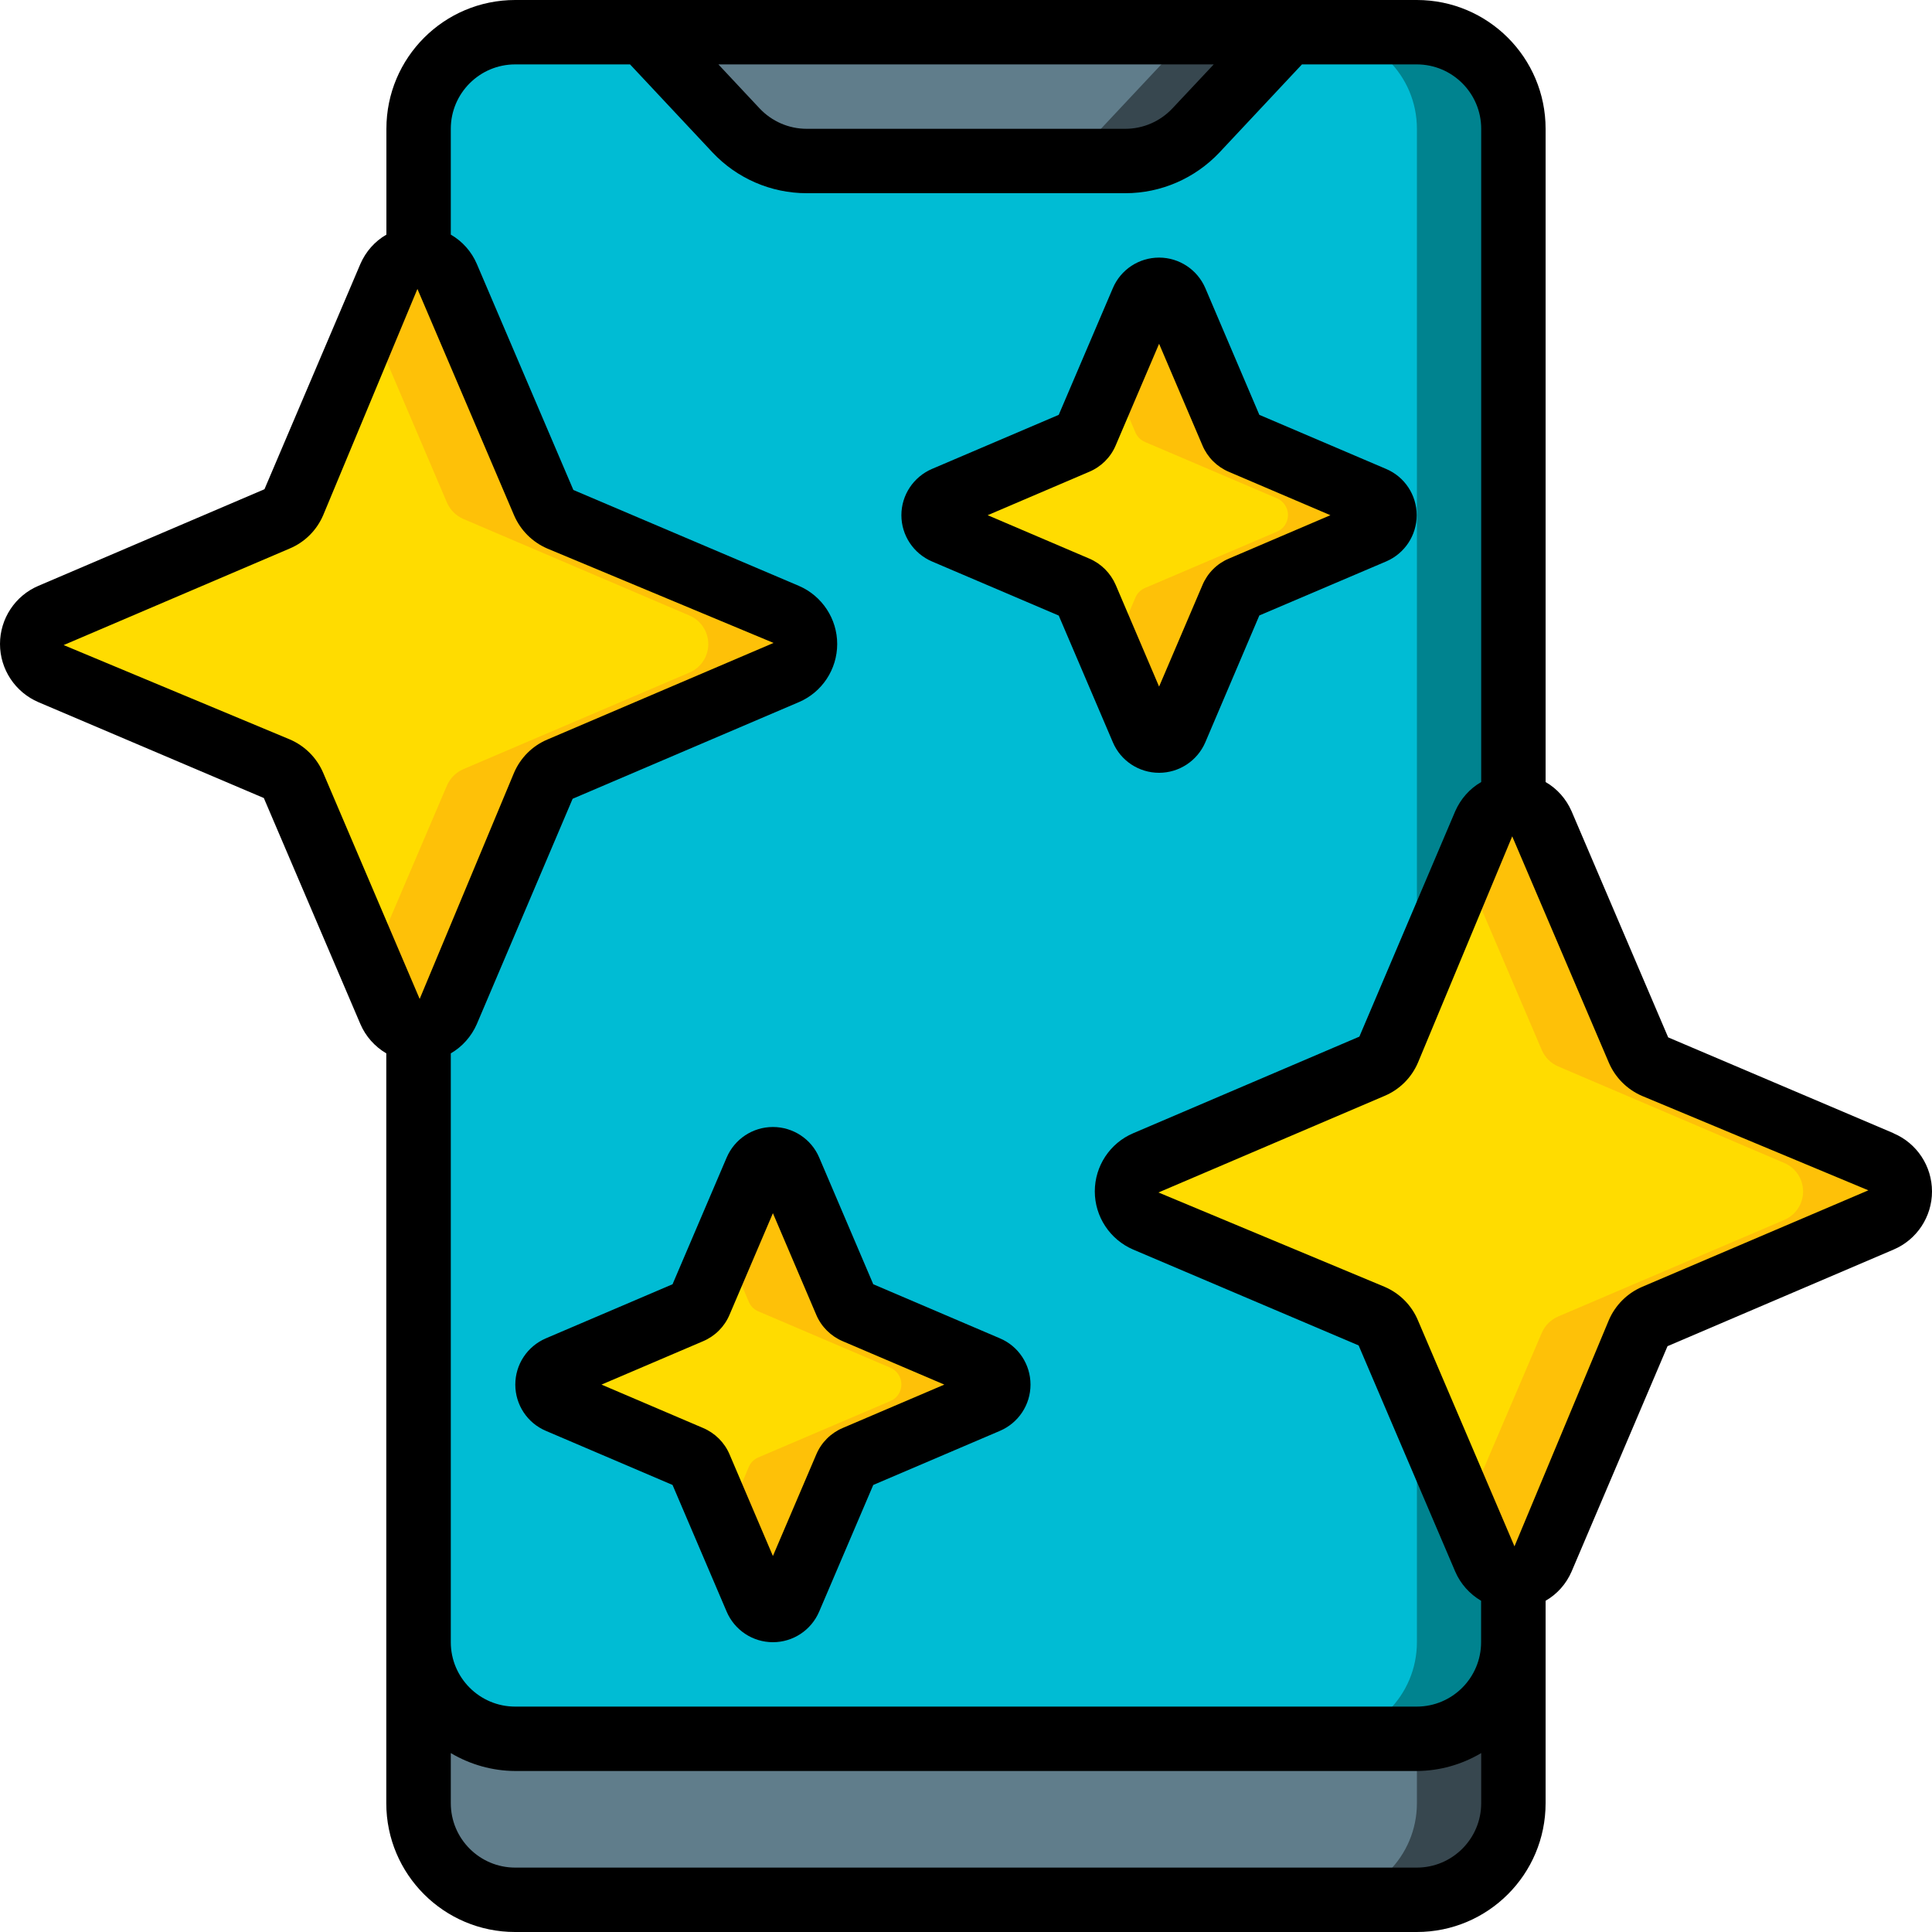
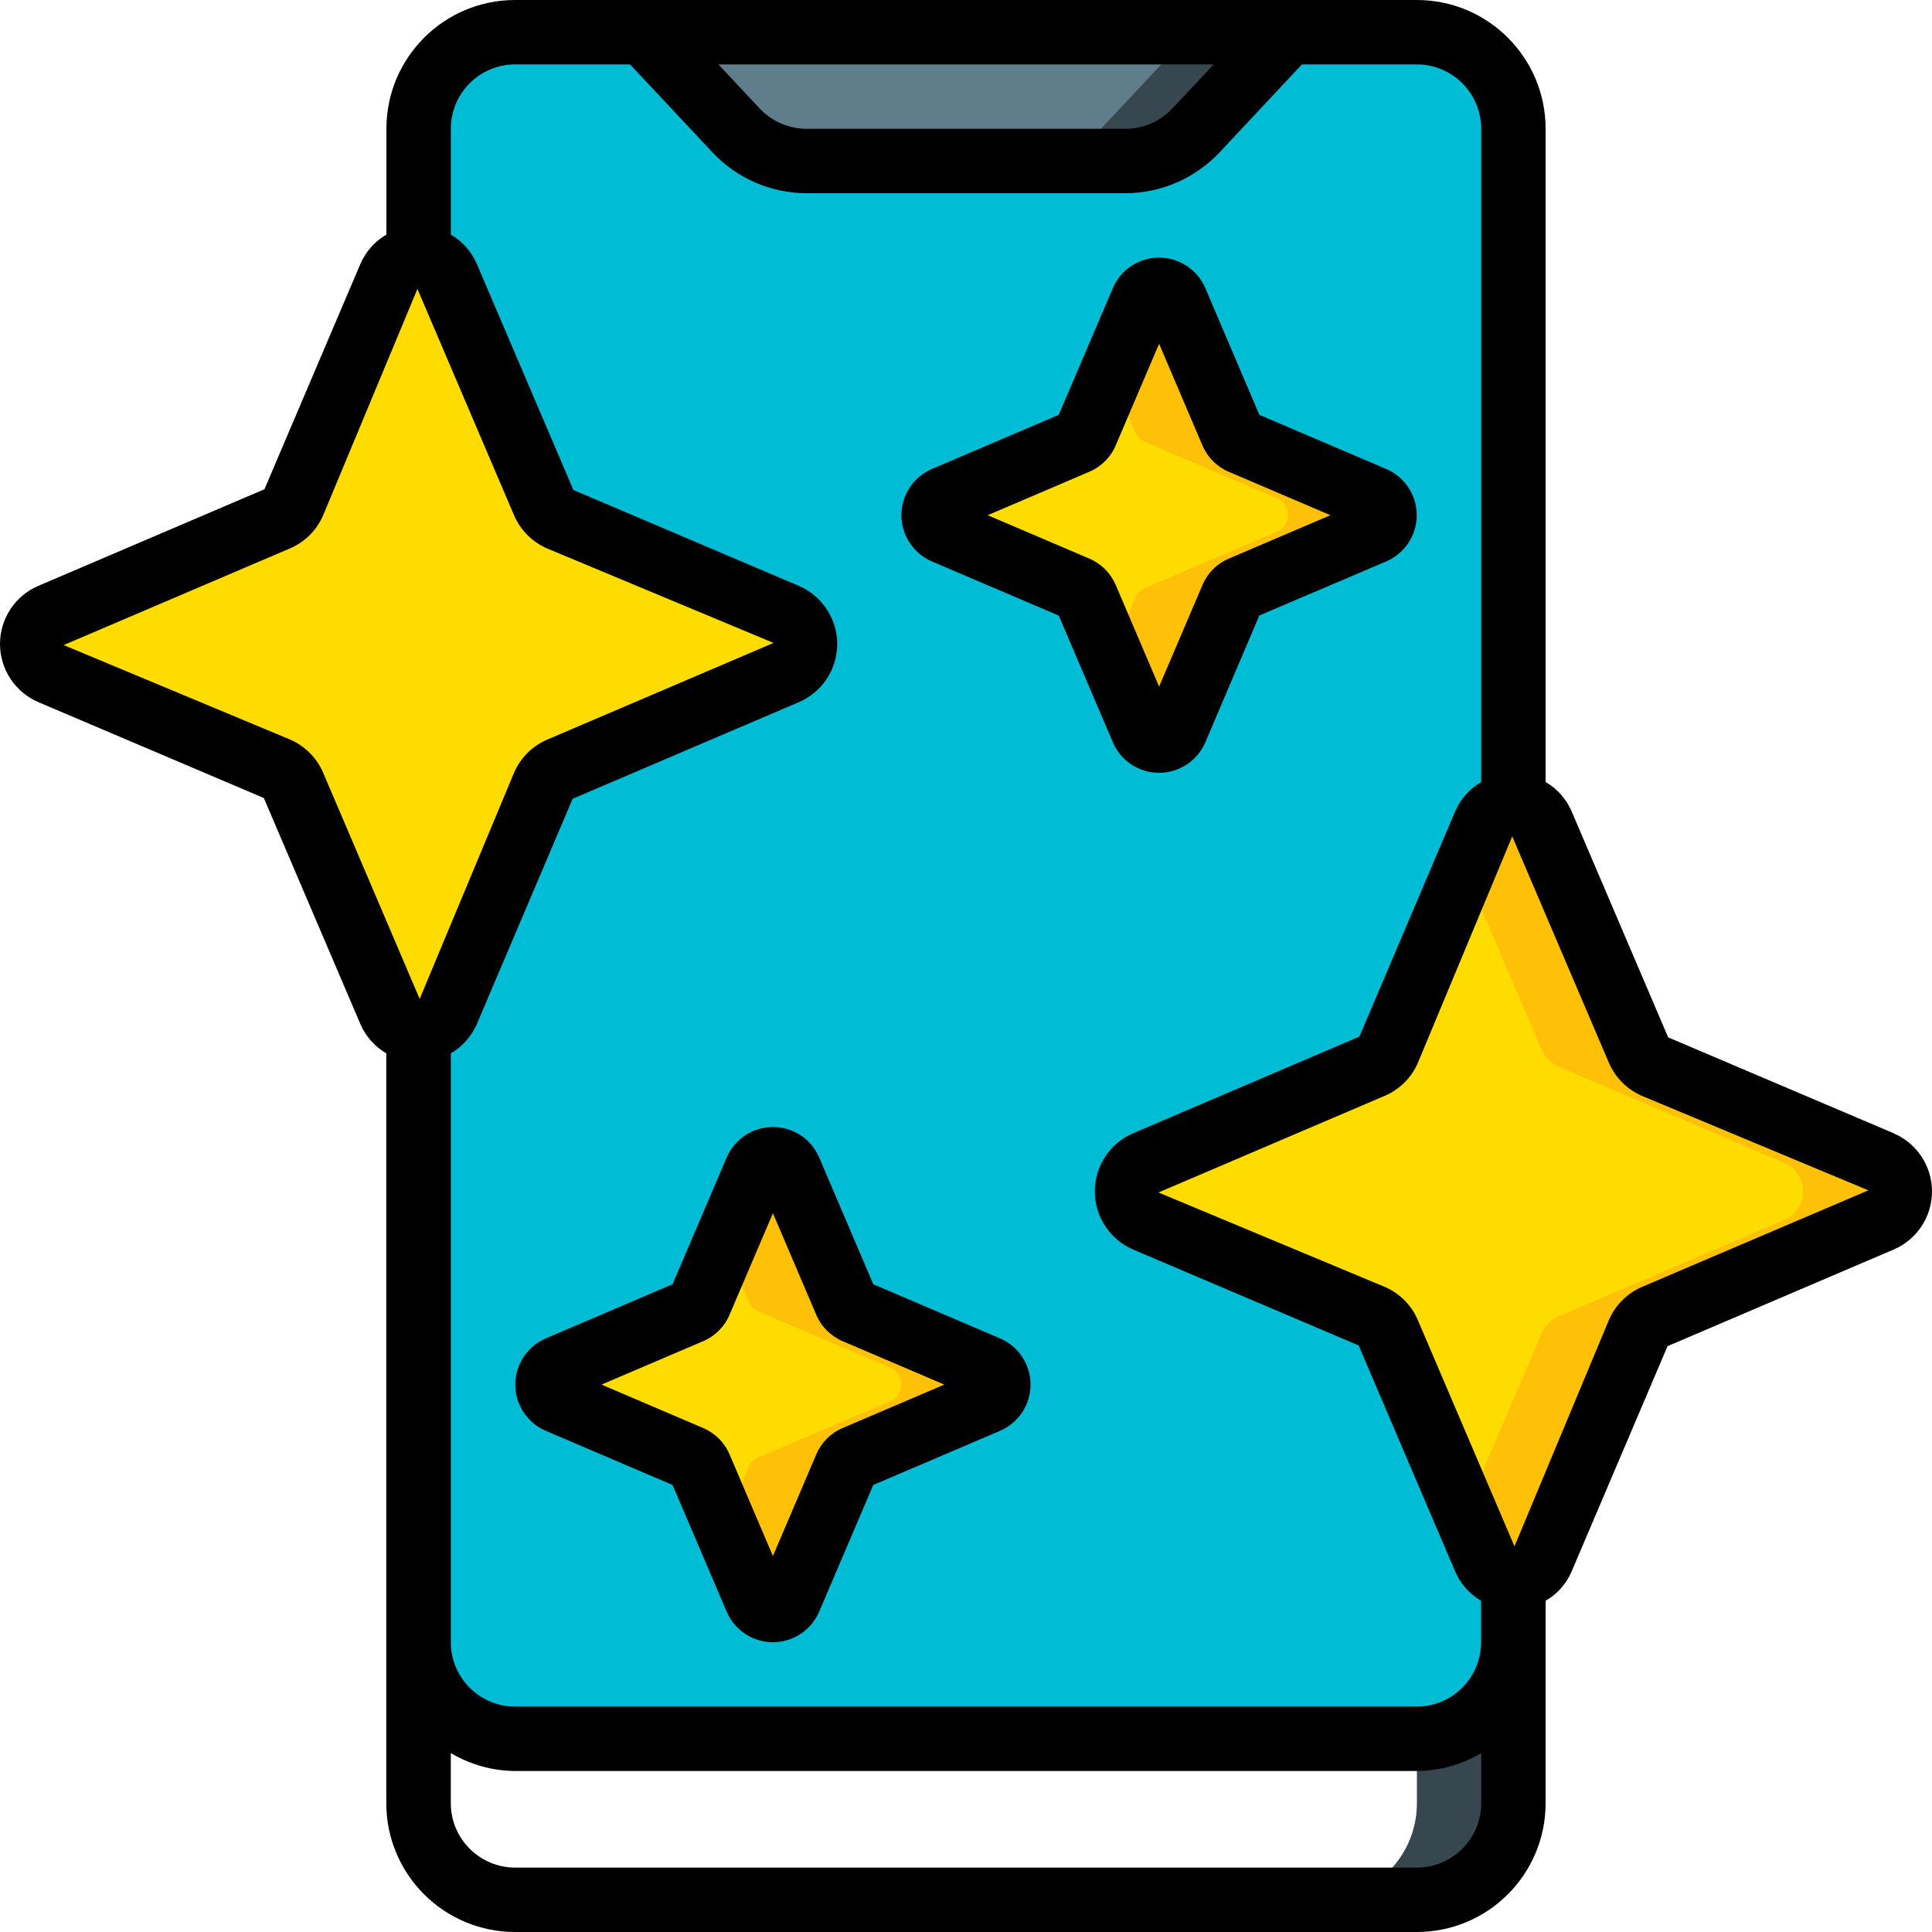
<svg xmlns="http://www.w3.org/2000/svg" width="18" height="18" viewBox="0 0 18 18" fill="none">
  <g clip-path="url(#clip0_392_1266)">
    <path fill-rule="evenodd" clip-rule="evenodd" d="M14.098 1.2V15.3C14.098 15.797 13.695 16.2 13.198 16.2H4.798C4.301 16.2 3.898 15.797 3.898 15.3V1.2C3.898 0.703 4.301 0.3 4.798 0.3H5.998L6.856 1.215C7.026 1.397 7.264 1.5 7.513 1.5H10.483C10.732 1.5 10.97 1.397 11.14 1.215L11.998 0.3H13.198C13.695 0.3 14.098 0.703 14.098 1.2Z" fill="#00BCD4" />
-     <path fill-rule="evenodd" clip-rule="evenodd" d="M13.201 0.3H12.301C12.798 0.3 13.201 0.703 13.201 1.2V15.3C13.201 15.797 12.798 16.2 12.301 16.2H13.201C13.698 16.2 14.101 15.797 14.101 15.3V1.2C14.101 0.703 13.698 0.3 13.201 0.3Z" fill="#00838F" />
-     <path fill-rule="evenodd" clip-rule="evenodd" d="M14.098 15.3V16.8C14.098 17.297 13.695 17.7 13.198 17.7H4.798C4.301 17.7 3.898 17.297 3.898 16.8V15.3C3.898 15.797 4.301 16.2 4.798 16.2H13.198C13.695 16.2 14.098 15.797 14.098 15.3Z" fill="#607D8B" />
    <path fill-rule="evenodd" clip-rule="evenodd" d="M13.201 16.2V16.8C13.201 17.297 12.798 17.7 12.301 17.7H13.201C13.698 17.7 14.101 17.297 14.101 16.8V15.3C14.101 15.797 13.698 16.2 13.201 16.2Z" fill="#37474F" />
    <path fill-rule="evenodd" clip-rule="evenodd" d="M12 0.3L11.142 1.215C10.972 1.397 10.734 1.5 10.485 1.5H7.515C7.266 1.5 7.028 1.397 6.858 1.215L6 0.3H12Z" fill="#607D8B" />
    <path fill-rule="evenodd" clip-rule="evenodd" d="M11.101 0.3L10.243 1.215C10.073 1.397 9.835 1.5 9.586 1.5L10.486 1.5C10.735 1.5 10.973 1.397 11.143 1.215L12.001 0.3H11.101Z" fill="#37474F" />
    <path fill-rule="evenodd" clip-rule="evenodd" d="M4.167 2.576L5.067 4.682C5.097 4.751 5.151 4.806 5.22 4.835L7.327 5.735C7.433 5.78 7.502 5.885 7.502 6.001C7.502 6.116 7.433 6.221 7.327 6.266L5.22 7.166C5.151 7.196 5.097 7.25 5.067 7.319L4.167 9.426C4.122 9.532 4.017 9.601 3.902 9.601C3.786 9.601 3.681 9.532 3.636 9.426L2.736 7.319C2.707 7.25 2.652 7.196 2.583 7.166L0.476 6.266C0.37 6.221 0.301 6.116 0.301 6.001C0.301 5.885 0.37 5.78 0.476 5.735L2.583 4.835C2.652 4.806 2.707 4.751 2.736 4.682L3.636 2.576C3.681 2.469 3.786 2.4 3.902 2.4C4.017 2.4 4.122 2.469 4.167 2.576Z" fill="#FFDC00" />
-     <path fill-rule="evenodd" clip-rule="evenodd" d="M7.324 5.734L5.217 4.834C5.148 4.805 5.094 4.75 5.064 4.682L4.164 2.575C4.119 2.468 4.014 2.399 3.899 2.399C3.783 2.399 3.678 2.468 3.633 2.575L3.449 3.007L4.164 4.682C4.194 4.751 4.248 4.805 4.317 4.835L6.424 5.735C6.53 5.78 6.599 5.885 6.599 6.001C6.599 6.116 6.53 6.221 6.424 6.266L4.317 7.166C4.248 7.196 4.194 7.25 4.164 7.319L3.449 8.993L3.633 9.425C3.679 9.531 3.783 9.6 3.899 9.6C4.015 9.6 4.12 9.531 4.165 9.425L5.065 7.318C5.094 7.249 5.149 7.195 5.217 7.165L7.324 6.265C7.43 6.22 7.499 6.115 7.499 6C7.499 5.884 7.43 5.78 7.324 5.734Z" fill="#FEC108" />
    <path fill-rule="evenodd" clip-rule="evenodd" d="M14.367 7.676L15.267 9.782C15.296 9.851 15.35 9.906 15.419 9.935L17.526 10.835C17.633 10.88 17.702 10.985 17.702 11.101C17.702 11.216 17.633 11.321 17.526 11.366L15.419 12.266C15.35 12.296 15.296 12.35 15.267 12.419L14.367 14.526C14.321 14.632 14.217 14.701 14.101 14.701C13.985 14.701 13.88 14.632 13.835 14.526L12.935 12.419C12.906 12.35 12.851 12.296 12.783 12.266L10.676 11.366C10.569 11.321 10.5 11.216 10.5 11.101C10.5 10.985 10.569 10.88 10.676 10.835L12.783 9.935C12.851 9.906 12.906 9.851 12.935 9.782L13.835 7.676C13.88 7.569 13.985 7.5 14.101 7.5C14.217 7.5 14.321 7.569 14.367 7.676Z" fill="#FFDC00" />
    <path fill-rule="evenodd" clip-rule="evenodd" d="M17.523 10.834L15.416 9.934C15.348 9.905 15.293 9.85 15.264 9.782L14.364 7.675C14.318 7.568 14.214 7.499 14.098 7.499C13.982 7.499 13.877 7.568 13.832 7.675L13.648 8.107L14.364 9.782C14.393 9.851 14.448 9.905 14.516 9.935L16.623 10.835C16.73 10.88 16.799 10.985 16.799 11.101C16.799 11.216 16.73 11.321 16.623 11.366L14.516 12.266C14.448 12.296 14.393 12.35 14.364 12.419L13.648 14.093L13.833 14.524C13.878 14.631 13.983 14.7 14.098 14.7C14.214 14.7 14.319 14.631 14.364 14.524L15.264 12.418C15.294 12.349 15.348 12.295 15.417 12.265L17.523 11.365C17.63 11.319 17.698 11.215 17.698 11.1C17.698 10.984 17.629 10.88 17.523 10.834Z" fill="#FEC108" />
    <path fill-rule="evenodd" clip-rule="evenodd" d="M10.957 2.802L11.481 4.032C11.498 4.073 11.531 4.105 11.571 4.122L12.801 4.647C12.864 4.673 12.904 4.735 12.904 4.802C12.904 4.87 12.864 4.931 12.801 4.957L11.571 5.482C11.531 5.499 11.498 5.531 11.481 5.572L10.957 6.802C10.93 6.864 10.869 6.904 10.802 6.904C10.734 6.904 10.673 6.864 10.646 6.802L10.122 5.572C10.105 5.531 10.072 5.499 10.032 5.482L8.802 4.957C8.74 4.931 8.699 4.87 8.699 4.802C8.699 4.735 8.74 4.673 8.802 4.647L10.032 4.122C10.072 4.105 10.105 4.073 10.122 4.032L10.646 2.802C10.673 2.74 10.734 2.7 10.802 2.7C10.869 2.7 10.93 2.74 10.957 2.802Z" fill="#FFDC00" />
    <path fill-rule="evenodd" clip-rule="evenodd" d="M12.797 4.645L11.568 4.12C11.527 4.103 11.495 4.071 11.477 4.03L10.953 2.8C10.926 2.738 10.865 2.698 10.798 2.698C10.73 2.698 10.669 2.738 10.643 2.8L10.348 3.49L10.578 4.028C10.595 4.069 10.627 4.101 10.668 4.118L11.898 4.643C11.96 4.67 12 4.731 12 4.798C12 4.866 11.96 4.927 11.898 4.953L10.668 5.478C10.627 5.495 10.595 5.527 10.578 5.568L10.35 6.107L10.645 6.797C10.671 6.859 10.732 6.899 10.8 6.899C10.867 6.899 10.928 6.859 10.955 6.797L11.48 5.567C11.497 5.526 11.529 5.494 11.57 5.477L12.8 4.952C12.86 4.924 12.898 4.864 12.898 4.798C12.897 4.732 12.858 4.672 12.797 4.645Z" fill="#FEC108" />
    <path fill-rule="evenodd" clip-rule="evenodd" d="M7.355 10.902L7.88 12.132C7.897 12.173 7.929 12.205 7.97 12.222L9.2 12.747C9.262 12.774 9.302 12.835 9.302 12.902C9.302 12.97 9.262 13.031 9.2 13.057L7.97 13.582C7.929 13.599 7.897 13.631 7.88 13.672L7.355 14.902C7.329 14.964 7.268 15.004 7.2 15.004C7.132 15.004 7.071 14.964 7.045 14.902L6.52 13.672C6.503 13.631 6.471 13.599 6.43 13.582L5.2 13.057C5.138 13.031 5.098 12.97 5.098 12.902C5.098 12.835 5.138 12.774 5.2 12.747L6.43 12.222C6.471 12.205 6.503 12.173 6.52 12.132L7.045 10.902C7.071 10.84 7.132 10.8 7.2 10.8C7.268 10.8 7.329 10.84 7.355 10.902Z" fill="#FFDC00" />
    <path fill-rule="evenodd" clip-rule="evenodd" d="M9.196 12.745L7.966 12.22C7.925 12.203 7.893 12.171 7.876 12.13L7.351 10.9C7.325 10.838 7.264 10.798 7.196 10.798C7.129 10.798 7.067 10.838 7.041 10.9L6.746 11.59L6.976 12.128C6.993 12.169 7.025 12.201 7.066 12.218L8.296 12.743C8.358 12.77 8.398 12.831 8.398 12.898C8.398 12.966 8.358 13.027 8.296 13.053L7.066 13.578C7.025 13.595 6.993 13.627 6.976 13.668L6.748 14.207L7.043 14.897C7.07 14.959 7.131 14.999 7.198 14.999C7.266 14.999 7.327 14.959 7.353 14.897L7.878 13.667C7.895 13.626 7.927 13.594 7.968 13.577L9.198 13.052C9.258 13.024 9.296 12.964 9.296 12.898C9.296 12.832 9.256 12.772 9.196 12.745Z" fill="#FEC108" />
    <path d="M17.642 10.558L15.542 9.665L14.642 7.558C14.592 7.444 14.508 7.348 14.4 7.286V1.2C14.4 0.537 13.863 0 13.2 0H4.8C4.137 0 3.6 0.537 3.6 1.2V2.186C3.492 2.248 3.408 2.344 3.358 2.458L2.464 4.558L0.358 5.458C0.141 5.55 0 5.764 0 6C0 6.235 0.141 6.449 0.358 6.542L2.458 7.435L3.358 9.542C3.407 9.656 3.492 9.751 3.599 9.814V16.8C3.599 17.463 4.137 18 4.799 18H13.2C13.863 18 14.4 17.463 14.4 16.8V14.914C14.508 14.852 14.592 14.757 14.642 14.642L15.536 12.542L17.642 11.642C17.859 11.55 18 11.336 18 11.101C18 10.864 17.859 10.651 17.642 10.559L17.642 10.558ZM11.308 0.6L10.923 1.01C10.809 1.131 10.651 1.2 10.485 1.2H7.515C7.349 1.2 7.191 1.131 7.077 1.01L6.693 0.6H11.308ZM4.8 0.6H5.87L6.639 1.421C6.866 1.662 7.183 1.8 7.515 1.8H10.485C10.817 1.8 11.133 1.662 11.361 1.421L12.13 0.6H13.2C13.531 0.6 13.8 0.869 13.8 1.2V7.286C13.692 7.348 13.608 7.444 13.558 7.558L12.665 9.658L10.558 10.558C10.341 10.65 10.2 10.864 10.2 11.1C10.2 11.335 10.341 11.549 10.558 11.642L12.658 12.535L13.558 14.642C13.607 14.756 13.692 14.851 13.799 14.914V15.3C13.799 15.631 13.531 15.9 13.199 15.9H4.8C4.469 15.9 4.2 15.631 4.2 15.3V9.814C4.307 9.752 4.392 9.656 4.442 9.542L5.335 7.442L7.442 6.542C7.659 6.45 7.8 6.236 7.8 6C7.8 5.765 7.659 5.551 7.442 5.458L5.342 4.565L4.442 2.458C4.393 2.344 4.308 2.248 4.2 2.186V1.2C4.2 0.869 4.469 0.6 4.8 0.6ZM3.011 7.2C2.951 7.06 2.84 6.949 2.7 6.889L0.593 6.01L2.7 5.11C2.84 5.051 2.951 4.94 3.011 4.8L3.889 2.692L4.789 4.8C4.849 4.94 4.96 5.051 5.1 5.111L7.207 5.99L5.1 6.89C4.96 6.949 4.849 7.06 4.789 7.2L3.91 9.307L3.011 7.2ZM13.2 17.4H4.8C4.469 17.4 4.2 17.131 4.2 16.8V16.333C4.382 16.441 4.589 16.499 4.8 16.5H13.2C13.411 16.499 13.618 16.441 13.8 16.333V16.8C13.8 17.131 13.531 17.4 13.2 17.4ZM15.3 11.989C15.16 12.049 15.049 12.16 14.989 12.3L14.11 14.407L13.21 12.3C13.151 12.16 13.04 12.049 12.9 11.989L10.793 11.11L12.9 10.21C13.04 10.151 13.151 10.04 13.211 9.9L14.089 7.792L14.989 9.9C15.049 10.04 15.16 10.151 15.3 10.211L17.407 11.09L15.3 11.989Z" fill="black" />
    <path d="M8.683 5.231L9.864 5.735L10.368 6.915C10.441 7.088 10.611 7.2 10.799 7.2C10.986 7.2 11.156 7.088 11.23 6.915L11.733 5.734L12.914 5.231C13.087 5.157 13.199 4.988 13.199 4.8C13.199 4.612 13.087 4.442 12.914 4.369L11.733 3.865L11.23 2.685C11.156 2.512 10.986 2.4 10.799 2.4C10.611 2.4 10.441 2.512 10.368 2.685L9.864 3.865L8.683 4.369C8.511 4.443 8.398 4.612 8.398 4.8C8.398 4.988 8.511 5.157 8.683 5.231ZM10.147 4.396C10.259 4.349 10.348 4.261 10.395 4.149L10.799 3.203L11.203 4.15C11.25 4.261 11.338 4.349 11.449 4.396L12.395 4.8L11.45 5.204C11.338 5.251 11.25 5.339 11.203 5.451L10.799 6.397L10.395 5.45C10.347 5.339 10.259 5.251 10.148 5.204L9.202 4.8L10.147 4.396Z" fill="black" />
    <path d="M7.201 10.5C7.013 10.5 6.844 10.612 6.77 10.785L6.266 11.965L5.086 12.469C4.913 12.543 4.801 12.712 4.801 12.9C4.801 13.088 4.913 13.258 5.086 13.331L6.266 13.835L6.77 15.015C6.844 15.188 7.013 15.3 7.201 15.3C7.389 15.3 7.558 15.188 7.632 15.015L8.136 13.835L9.316 13.331C9.489 13.257 9.601 13.088 9.601 12.9C9.601 12.712 9.489 12.542 9.316 12.469L8.136 11.965L7.632 10.784C7.559 10.612 7.389 10.5 7.201 10.5ZM7.852 12.496L8.798 12.9L7.852 13.304C7.741 13.351 7.652 13.439 7.605 13.551L7.201 14.497L6.797 13.55C6.75 13.439 6.661 13.351 6.55 13.304L5.604 12.9L6.55 12.496C6.661 12.449 6.75 12.361 6.797 12.249L7.201 11.303L7.605 12.25C7.652 12.361 7.741 12.449 7.852 12.496Z" fill="black" />
  </g>
  <defs>
    <clipPath id="clip0_392_1266">
      <rect width="18" height="18" fill="white" />
    </clipPath>
  </defs>
</svg>